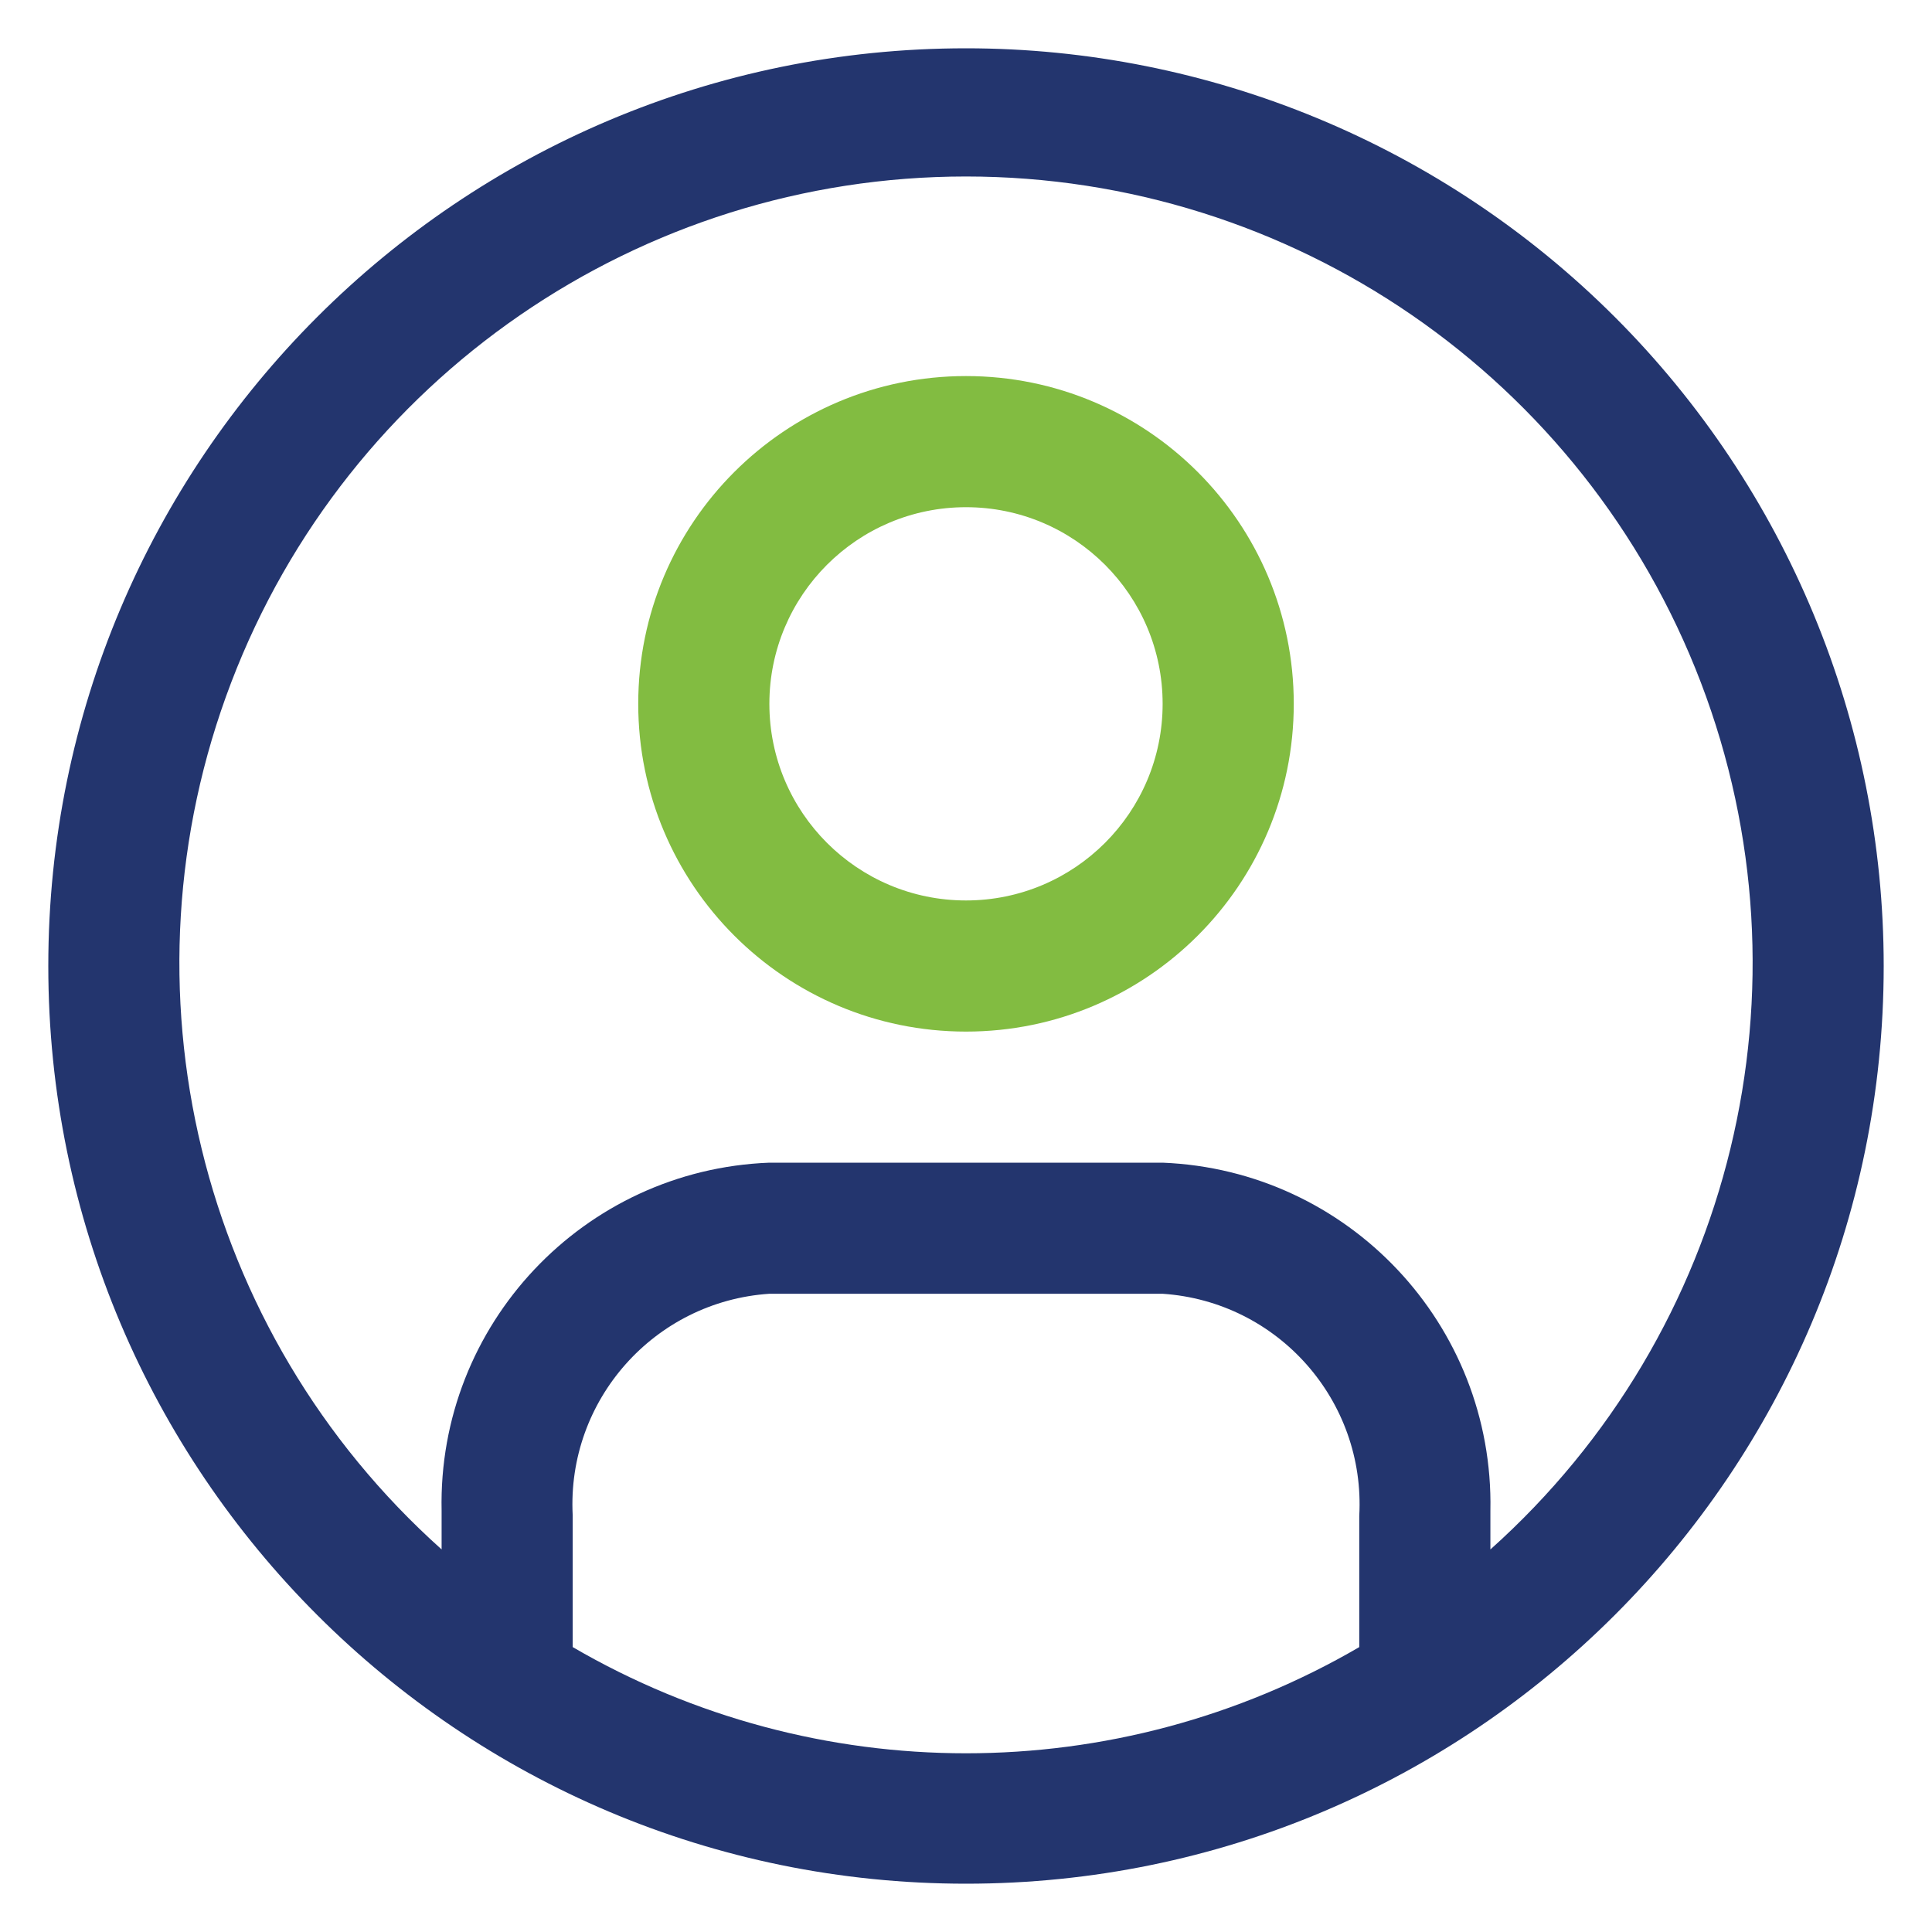
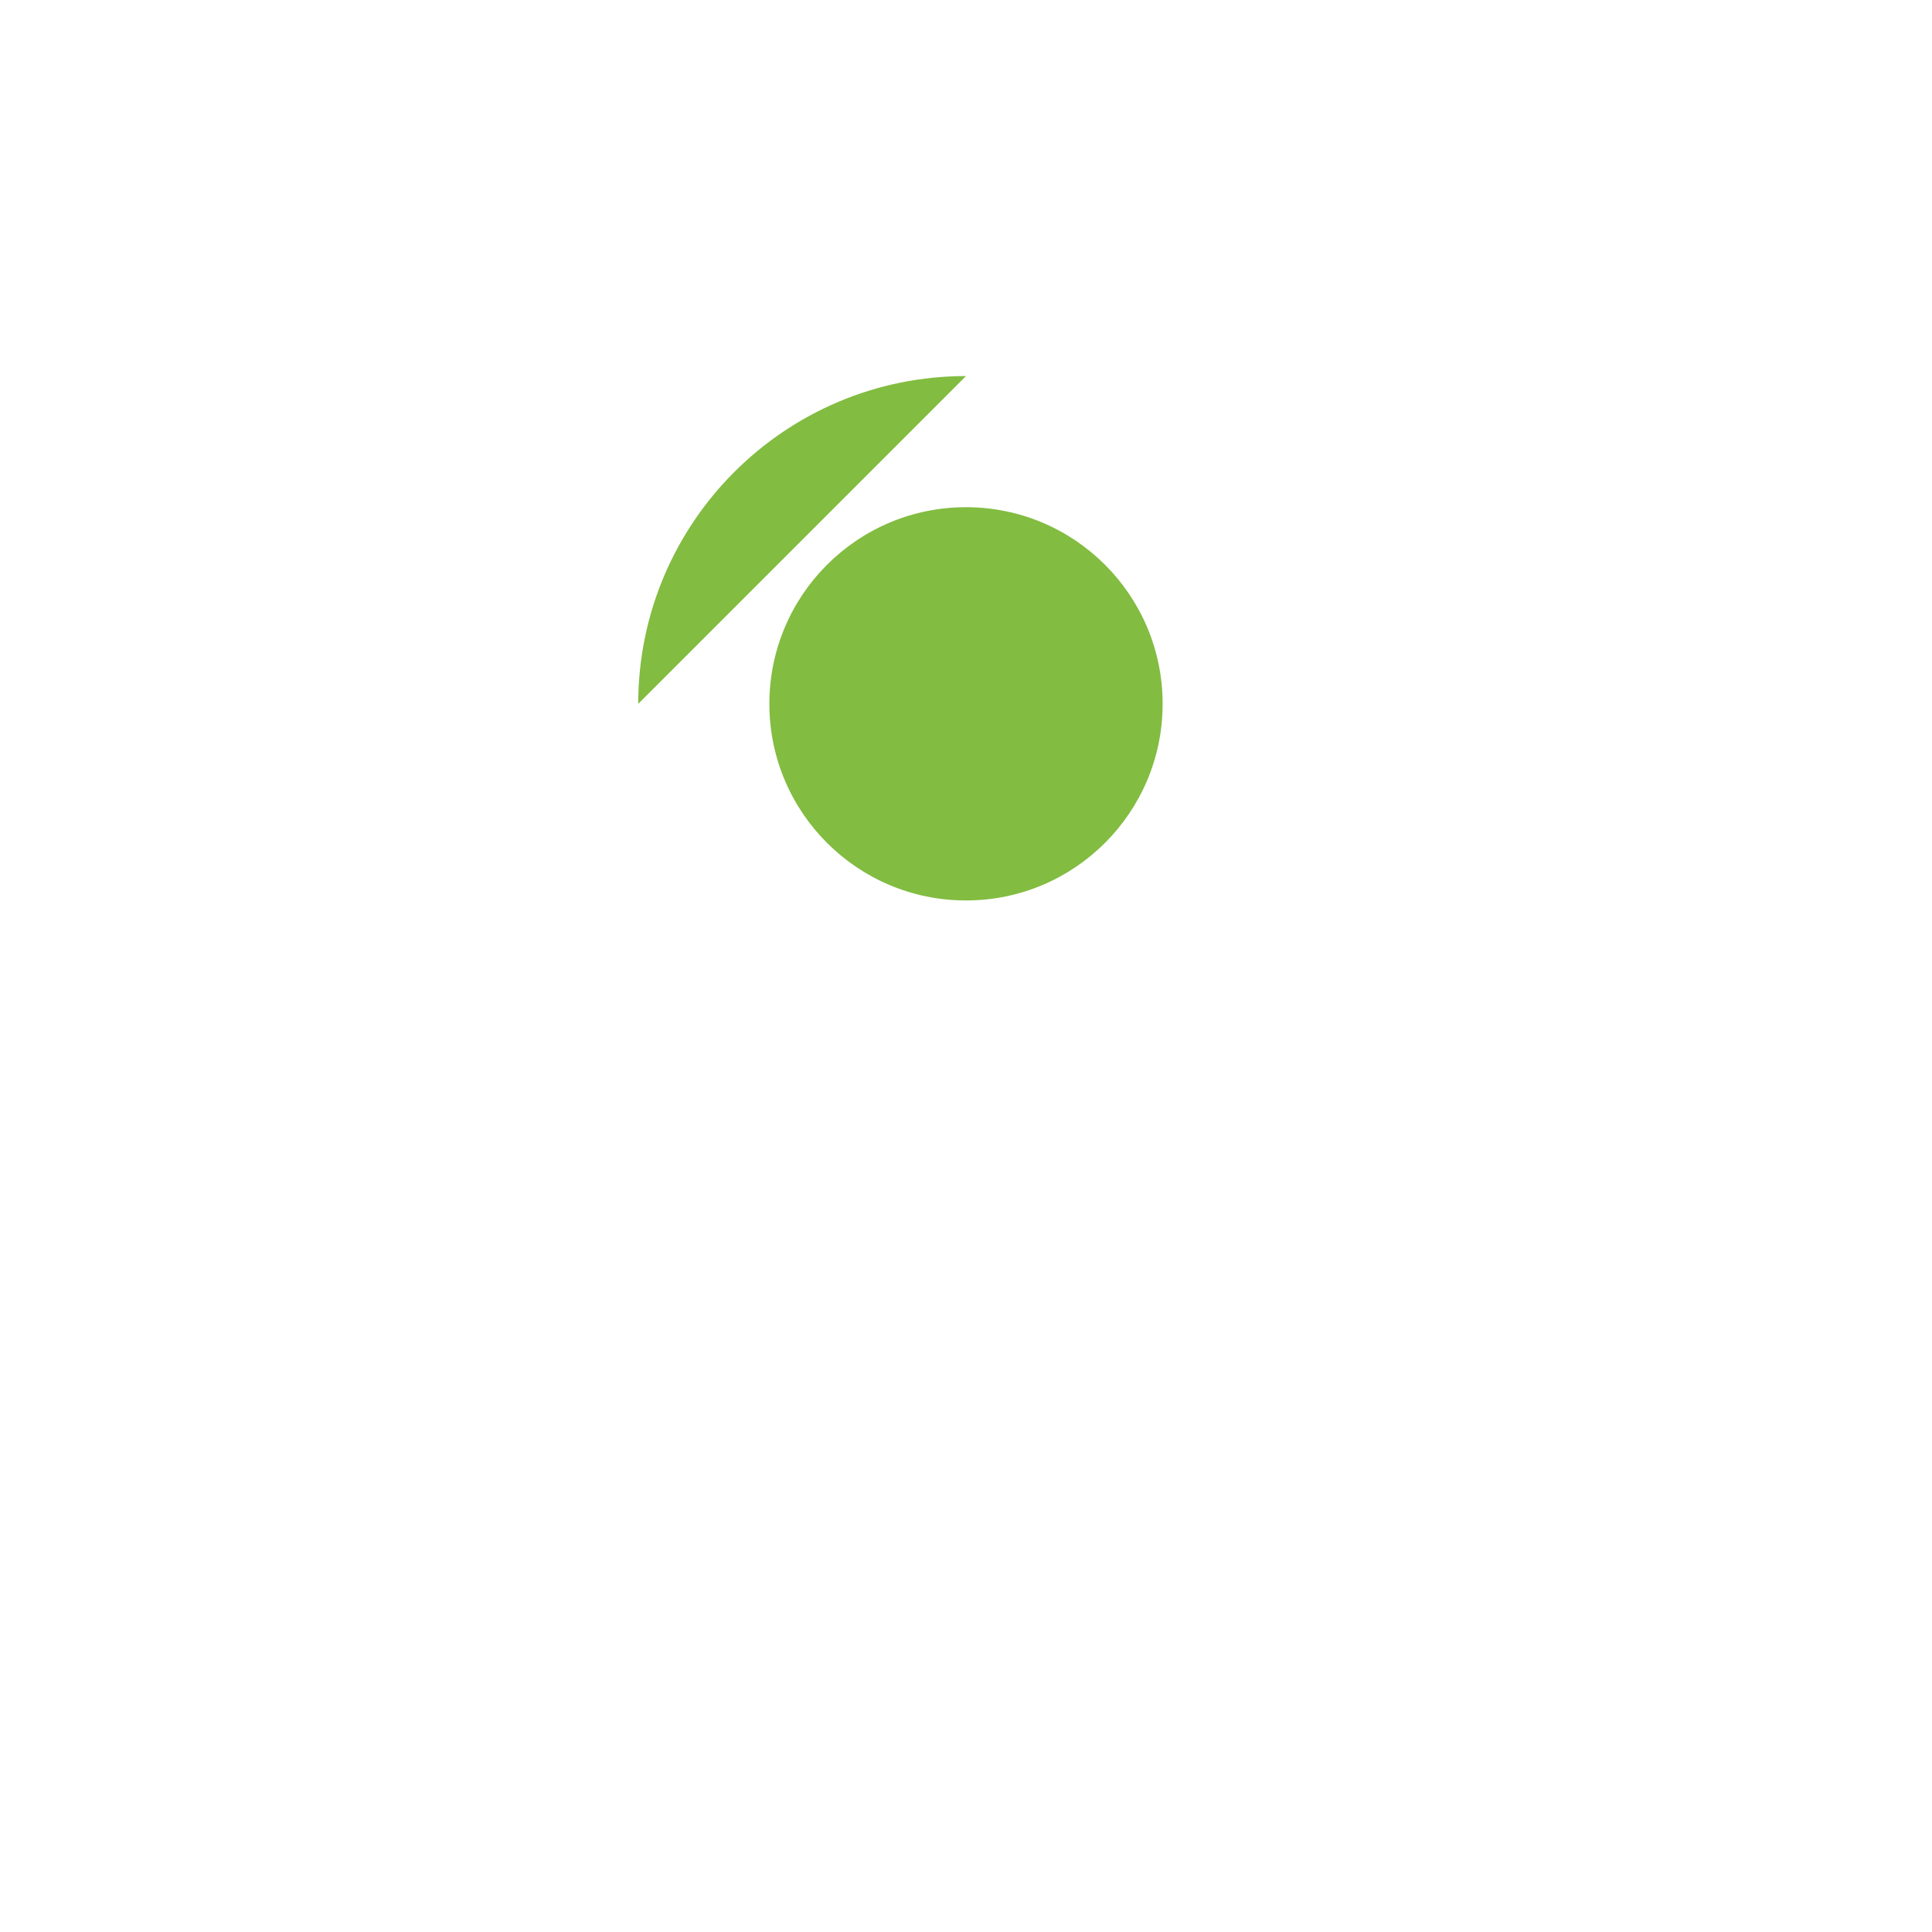
<svg xmlns="http://www.w3.org/2000/svg" id="a" viewBox="0 0 40 40">
-   <path d="M33.435,6.565c-3.563-3.563-8.396-5.565-13.435-5.565C9.507,1,1,9.507,1,20s8.507,19,19,19,19-8.507,19-19c0-5.039-2.002-9.872-5.565-13.435Zm-5.292,27.536c-5.033,2.932-11.253,2.932-16.286,0v-2.728c-.124-2.385,1.689-4.427,4.071-4.587h8.143c2.388,.16,4.203,2.211,4.071,4.601v2.714Zm2.714-2.022v-.801c.077-3.849-2.939-7.052-6.786-7.206H15.929c-3.85,.147-6.87,3.355-6.786,7.206v.801c-5.033-4.502-6.766-11.642-4.356-17.95C7.196,7.821,13.248,3.654,20,3.654s12.804,4.167,15.214,10.475c2.409,6.308,.676,13.448-4.356,17.95Z" style="fill:#23356e; fill-rule:evenodd;" />
-   <path d="M20,7.786c-3.748,0-6.786,3.038-6.786,6.786s3.038,6.786,6.786,6.786,6.786-3.038,6.786-6.786-3.038-6.786-6.786-6.786Zm0,10.857c-2.248,0-4.071-1.823-4.071-4.071s1.823-4.071,4.071-4.071,4.071,1.823,4.071,4.071-1.823,4.071-4.071,4.071Z" style="fill:#82bc41; fill-rule:evenodd;" />
+   <path d="M20,7.786c-3.748,0-6.786,3.038-6.786,6.786Zm0,10.857c-2.248,0-4.071-1.823-4.071-4.071s1.823-4.071,4.071-4.071,4.071,1.823,4.071,4.071-1.823,4.071-4.071,4.071Z" style="fill:#82bc41; fill-rule:evenodd;" />
</svg>